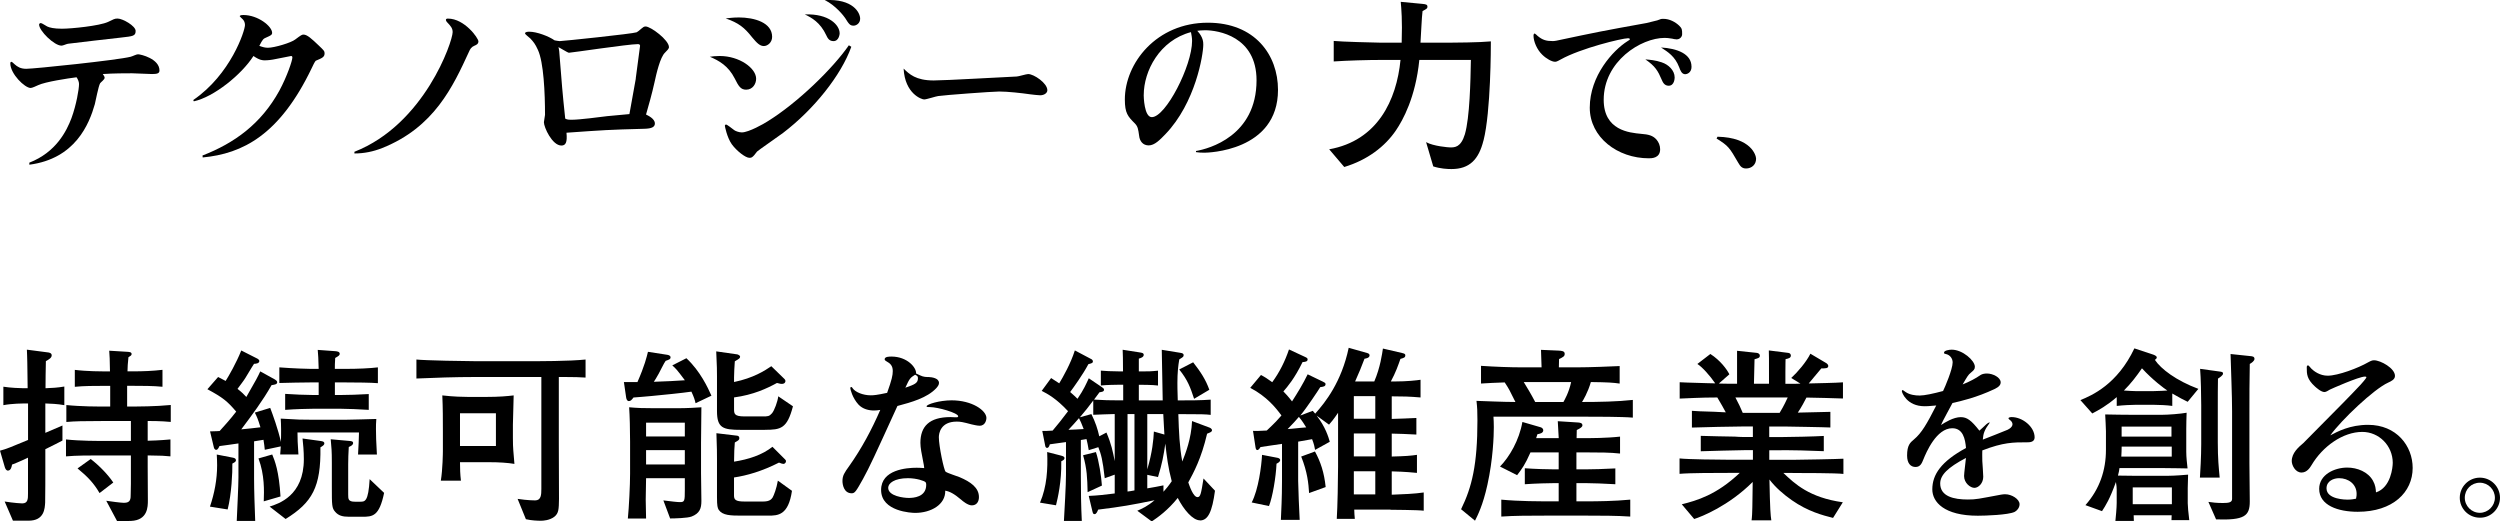
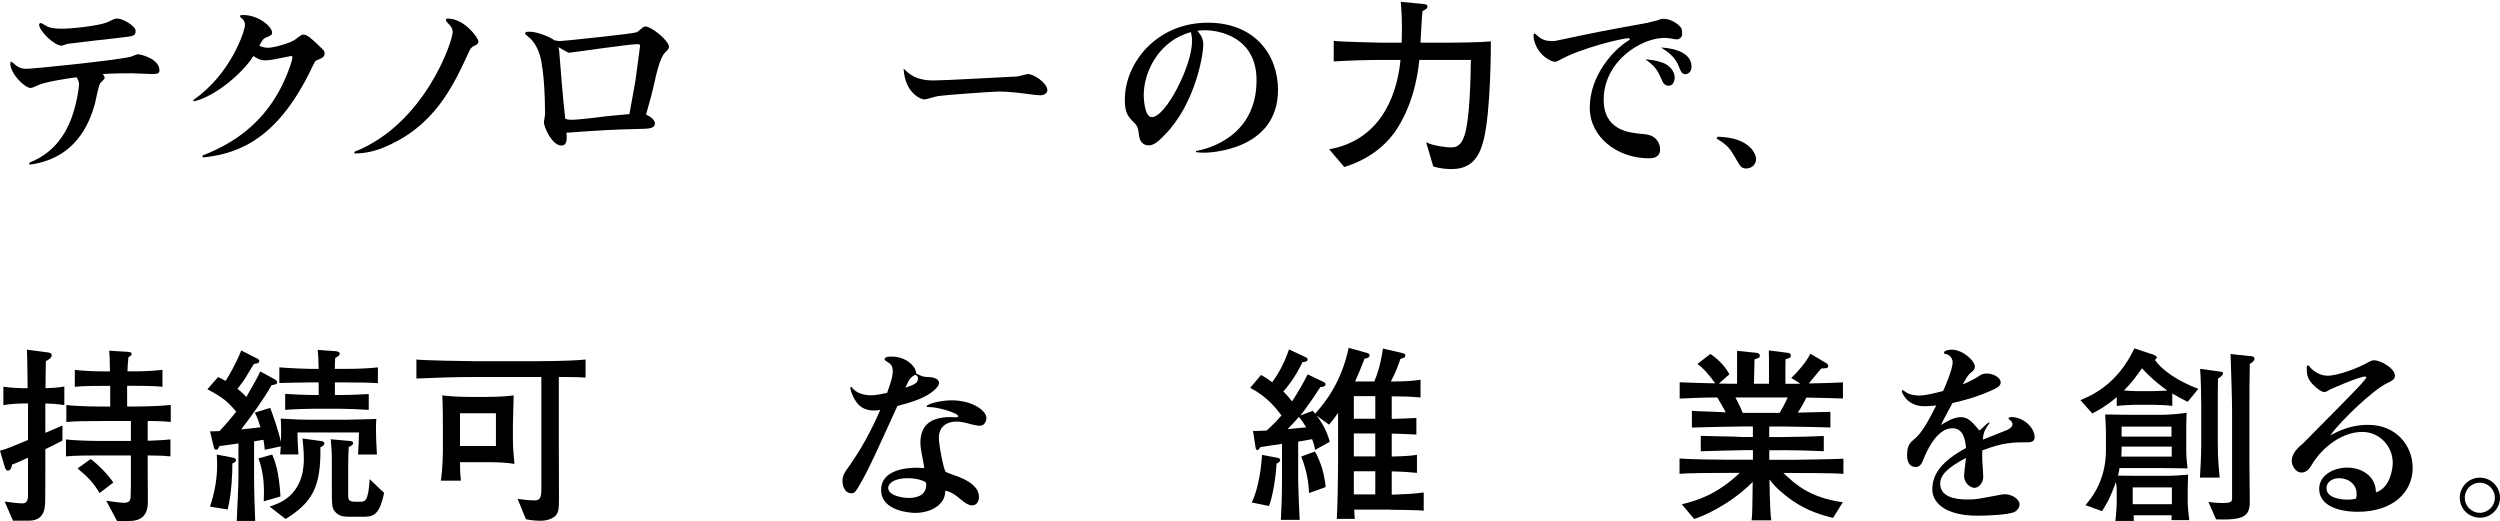
<svg xmlns="http://www.w3.org/2000/svg" id="_レイヤー_2" viewBox="0 0 558.1 116.41">
  <defs>
    <style>.cls-1{fill:#000;stroke-width:0px;}</style>
  </defs>
  <g id="presentation">
    <path class="cls-1" d="M33.98,16.53c-.71,0-3.86-.17-4.49-.17-1.3,0-4.2,0-6.55.17.17.25.42.55.42.84,0,.38-.88,1.01-1.01,1.22-.38.63-1.01,4.03-1.18,4.66-1.26,4.45-4.37,12.18-14.62,13.52v-.46c5.96-2.31,8.32-7.06,9.41-9.95,1.09-2.98,1.68-6.47,1.68-7.6,0-.46-.21-1.01-.55-1.51-1.97.25-6.97,1.01-8.57,1.76-.46.21-1.34.63-1.68.63-1.3,0-4.54-3.15-4.54-5.5,0-.25.13-.34.25-.34s.5.34.71.55c.63.55,1.3,1.01,2.6,1.01,1.76,0,20.37-1.93,23.31-2.69.5-.13,1.26-.55,1.64-.55.63,0,4.79,1.01,4.79,3.61,0,.63-.46.8-1.64.8ZM27.09,8.38c-1.18.13-11.09,1.26-11.93,1.39-.42.08-1.09.42-1.43.42-1.64,0-5-3.32-5-4.7,0-.21.21-.34.38-.34.25,0,1.01.55,1.43.76.5.25,1.51.5,3.28.5,2.14,0,8.36-.63,10.29-1.51,1.26-.59,1.43-.76,2.14-.76,1.13,0,4.03,1.64,4.03,2.77s-.59,1.18-3.19,1.47Z" />
    <path class="cls-1" d="M45.19,34.72c7.14-2.77,13.1-7.06,17.18-14.49,1.72-3.19,2.9-6.72,2.9-7.39,0-.25-.13-.34-.29-.34-.13,0-3.44.71-4.07.8-.17.04-1.09.17-1.81.17-.42,0-1.13,0-2.52-.97-2.65,4.16-8.86,9.16-13.31,10.12l-.13-.29c8.36-5.71,11.55-15.46,11.55-16.76,0-.63-.29-1.05-.5-1.26-.04-.04-.67-.63-.67-.67,0-.29.63-.29.8-.29,3.28,0,6.43,2.52,6.43,3.99,0,.46-.42.63-1.18.97-.84.34-.92.46-1.68,1.93.8.29,1.3.42,1.93.42,1.43,0,5.21-1.13,6.09-1.85,1.34-1.01,1.51-1.09,1.85-1.09.8,0,1.81.92,3.4,2.44,1.13,1.09,1.3,1.22,1.3,1.72,0,.84-.46,1.05-1.97,1.68-.13.04-.76,1.3-.88,1.6-7.18,14.99-15.46,19.15-24.36,19.99l-.04-.42Z" />
    <path class="cls-1" d="M79.13,33.88c15.62-6.13,21.92-24.61,21.92-26.71,0-.88-.46-1.39-1.26-2.23-.13-.13-.25-.34-.25-.5,0-.29.34-.29.46-.29,3.7,0,6.8,4.37,6.8,5.08,0,.59-.46.8-.88.97-.71.29-.97.76-1.22,1.34-3.57,7.77-7.77,16.88-19.36,21.5-2.02.8-4.03,1.22-6.22,1.22v-.38Z" />
    <path class="cls-1" d="M146.2,27.53c0,.84-.71,1.18-2.39,1.22-8.06.21-8.99.29-17.35.88.21,2.14-.17,2.86-1.13,2.86-2.06,0-3.91-4.07-3.91-5.21,0-.25.25-1.39.25-1.64,0-4.79-.29-11.76-1.6-14.53-.59-1.3-.97-1.76-1.68-2.52-.17-.17-1.18-.92-1.18-1.13,0-.38.71-.38.97-.38,1.64,0,4.33,1.01,5.63,1.93.29.04.84.17,1.13.17.63,0,16.38-1.64,17.18-1.97.25-.13.34-.21,1.09-.84.34-.29.55-.46.92-.46,1.13,0,5.21,3.02,5.21,4.62,0,.34-.42.76-.88,1.22-1.09,1.01-1.93,4.7-2.35,6.64-.55,2.52-1.34,5.25-1.89,7.18.42.21,1.97.92,1.97,1.97ZM141.92,17.54c.08-.67.97-7.27.97-7.31,0-.29-.21-.38-.5-.38-2.1,0-14.87,1.93-15.41,1.93-.21,0-1.93-1.09-2.31-1.26.04.17.13.5.17.92.63,7.85.67,8.74,1.34,15.04.5.25.71.25,1.6.25,1.51,0,6.17-.59,7.77-.8.67-.08,4.16-.38,4.96-.46.21-1.26,1.39-7.6,1.43-7.94Z" />
-     <path class="cls-1" d="M160.65,12.5c4.45,0,8.15,2.73,8.15,5.08,0,1.13-.76,2.44-2.23,2.44-1.22,0-1.68-.76-2.56-2.52-1.43-2.81-3.49-3.95-5.54-4.83.63-.08,1.26-.17,2.18-.17ZM190.05,10.44c-2.27,6.38-8.4,14.03-15.25,19.24-.88.67-5.63,3.95-5.8,4.16-1.01,1.39-1.26,1.39-1.72,1.39-.84,0-2.81-1.51-3.91-3.02-1.09-1.55-1.55-4.03-1.55-4.12,0-.17.13-.29.29-.29s1.22.8,1.81,1.26c.21.17,1.01.5,1.68.5,1.55,0,5-1.97,5.71-2.44,6.76-4.16,14.66-11.89,18.19-17.01l.55.34ZM164.85,3.89c3.65,0,7.52,1.18,7.52,4.33,0,1.3-1.05,2.06-1.85,2.06-.88,0-1.55-.67-2.6-1.93-1.76-2.23-3.02-3.23-5.92-4.24.84-.08,1.64-.21,2.86-.21ZM187.45,7.42c0,.13-.13,1.76-1.39,1.76-1.01,0-1.34-.76-1.6-1.3-1.34-2.9-3.32-3.95-4.79-4.66,5.38-.21,7.77,2.39,7.77,4.2ZM192.02,4.18c0,1.01-.84,1.55-1.47,1.55-.8,0-1.05-.38-1.89-1.72-.25-.38-2.06-2.77-4.54-3.99,6.38-.34,7.9,2.86,7.9,4.16Z" />
    <path class="cls-1" d="M208.45,17.96c2.65,0,15.58-.76,18.52-.88.38,0,2.14-.55,2.56-.55,1.26,0,4.28,2.02,4.28,3.61,0,.63-.71,1.13-1.6,1.13-.5,0-1.47-.13-2.18-.21-2.02-.29-5.08-.63-6.97-.63-1.51,0-12.26.8-13.61,1.01-.46.04-2.6.76-3.15.76s-4.28-1.26-4.58-6.89c1.26,1.22,2.69,2.65,6.72,2.65Z" />
    <path class="cls-1" d="M266.99,33.71c2.9-.5,13.52-3.36,13.52-15.79,0-9.83-8.61-11.17-11.47-11.17-.84,0-1.43.08-1.76.13,1.34,1.43,1.34,2.56,1.34,3.11,0,2.18-1.72,12.98-8.48,19.99-1.18,1.22-2.39,2.48-3.7,2.48s-2.02-.97-2.14-2.14c-.21-1.51-.29-2.06-.92-2.73-1.6-1.6-2.27-2.31-2.27-5.38,0-8.11,7.06-17.14,18.52-17.14,10.54,0,15.67,7.22,15.67,14.99,0,13.78-15.88,14.03-16.42,14.03-.88,0-1.26-.04-1.89-.13v-.25ZM255.32,21.19c0,.29.08,4.96,1.81,4.96,3.11,0,8.99-11.47,8.99-17.01,0-.71-.13-1.34-.25-1.97-7.01,1.85-10.54,8.69-10.54,14.03Z" />
    <path class="cls-1" d="M331.17,31.36c-1.05,4.24-3.11,6.38-7.14,6.38-.97,0-2.48-.08-4.07-.59l-1.6-5.42c1.64.92,5.04,1.18,5.38,1.18,1.01,0,2.39,0,3.28-2.94,1.09-3.74,1.26-11.93,1.34-16.59h-11.51c-.84,8.4-3.7,13.48-5.21,15.71-2.44,3.61-6.38,6.64-11.55,8.19l-3.36-3.95c10.79-1.93,15.04-10.96,15.92-19.95h-4.16c-3.11,0-7.73.13-10.75.34v-4.58c1.43.17,9.32.38,10.21.38h4.96c.17-5.08-.08-7.64-.21-9.11l4.87.46c.8.08,1.09.17,1.09.63,0,.38-.13.46-1.09.97-.17,1.09-.38,6.05-.46,7.06h3.61c4.7,0,9.41-.04,12.1-.29,0,1.18,0,15.67-1.64,22.13Z" />
    <path class="cls-1" d="M374.39,8.8c-.38,0-.97-.13-1.09-.17-.71-.13-1.3-.17-1.68-.17-5.29,0-13.61,5.21-13.61,13.82,0,6.85,5.75,7.35,8.36,7.6,1.6.13,2.6.34,3.44,1.3.46.55.8,1.3.8,2.14,0,2.02-1.93,2.02-2.52,2.02-7.01,0-13.19-4.7-13.19-11.3,0-7.14,5.21-12.81,8.4-14.83.42-.25.55-.34.55-.46,0-.21-.34-.21-.42-.21-1.3,0-10.54,2.23-15.04,4.75-.88.5-1.05.5-1.26.5-.67,0-1.93-.67-2.86-1.6-1.13-1.09-1.93-2.9-1.93-4.24,0-.08,0-.46.29-.46.04,0,.59.46.59.5,1.13.97,2.02,1.18,3.36,1.18.17,0,.46,0,.84-.08,9.11-1.93,10.12-2.14,20.16-3.95.25-.08,2.35-.59,2.39-.59.84-.34.88-.34,1.39-.34,1.34,0,2.65.71,3.49,1.51.67.63.67.97.67,1.93,0,.59-.55,1.13-1.13,1.13ZM370.99,13.93c1.43.46,2.86,1.76,2.86,3.36,0,.17-.04,1.85-1.34,1.85-1.01,0-1.34-.88-1.55-1.34-.84-1.97-1.43-3.02-3.65-4.54.97.08,2.23.17,3.7.67ZM377.62,14.89c0,1.43-1.13,1.68-1.39,1.68-.8,0-1.09-.8-1.39-1.6-.92-2.39-2.48-3.36-4.03-4.37,3.61.21,6.8,1.43,6.8,4.28Z" />
    <path class="cls-1" d="M383.42,30.52c7.56.17,8.61,4.2,8.61,4.91,0,1.34-1.01,2.18-2.23,2.18-.92,0-1.3-.5-1.72-1.22-2.02-3.49-2.23-3.82-4.87-5.46l.21-.42Z" />
    <path class="cls-1" d="M10.12,90.08v6.55c.63-.25,3.28-1.43,3.82-1.64v3.36c-1.3.67-1.68.88-3.82,1.93v4.2c0,1.22,0,6.59-.04,7.69-.08,1.34-.17,4.07-3.7,4.07h-3.49l-1.85-4.28c2.14.34,3.7.42,3.91.42,1.3,0,1.3-1.01,1.3-2.23v-7.98c-.5.25-2.14,1.01-3.57,1.55-.04.34-.21,1.34-.92,1.34-.21,0-.5-.17-.67-.71l-1.09-3.74c1.34-.34,2.65-.88,6.26-2.39v-8.15h-.97s-2.56,0-4.54.38v-4.12c1.55.25,3.82.34,4.54.34h.88c0-1.43,0-1.55-.04-3.11-.04-4.49-.13-5-.13-5.5l4.83.63c.17.04.71.13.71.63,0,.55-.55.88-1.3,1.3-.04.97-.08,5.17-.08,6.05,1.34-.04,2.81-.13,4.2-.38v4.16c-1.51-.29-3.19-.34-4.24-.38ZM32.97,93.98v4.41c.46,0,2.9-.08,5.08-.29v3.78c-1.43-.13-1.72-.17-5.08-.21v2.52c0,1.22.04,6.43.04,7.52,0,1.39,0,4.41-3.74,4.58-.5.04-2.69.04-3.11.08l-2.44-4.58c.8.13,3.32.46,3.95.46,1.51,0,1.51-.84,1.51-2.1,0-.34.04-1.81.04-2.14v-6.34h-6.72c-2.52,0-5.46,0-7.77.21v-3.78c3.07.34,7.56.34,7.77.34h6.72v-4.45h-6.64c-3.95,0-5.8.04-7.77.21v-3.78c3.15.34,7.52.34,7.77.34h2.02v-4.62h-1.39c-1.97,0-4.54,0-6.51.21v-3.78c2.65.34,6.3.34,6.51.34h1.34c-.04-2.94-.08-3.28-.17-4.62l4.12.25c.46.04.88.08.88.5,0,.29-.25.42-.71.71-.17,1.6-.17,1.93-.21,3.15h1.26c2.18,0,4.37-.08,6.55-.34v3.78c-2.06-.21-4.66-.21-6.55-.21h-1.34v4.62h1.97s4.41,0,7.77-.34v3.78c-2.14-.21-4.49-.21-5.17-.21ZM22.22,110.07c-1.26-2.18-2.65-3.65-4.91-5.5l2.94-2.1c2.02,1.55,3.95,3.61,5.04,5.25l-3.07,2.35Z" />
    <path class="cls-1" d="M79.93,101.46c.13-2.48.17-3.07.21-4.91h-13.73c0,1.6.04,2.23.21,4.91h-4.07c.04-.76.04-.8.13-1.81l-3.57.76c-.08-.76-.13-1.3-.29-2.23-.25.04-2.06.34-2.1.34v8.32c0,2.6.13,6.3.25,9.45h-4.12c.08-1.93.38-7.9.38-9.7v-7.6c-.67.13-3.65.5-4.24.59-.13.29-.38.84-.71.84-.38,0-.5-.38-.55-.59l-.84-3.53c1.34-.04,1.68-.04,2.14-.08.76-.84,2.31-2.52,3.7-4.33-1.97-2.31-2.98-3.15-6.43-5l2.39-2.73c.84.42,1.13.59,1.68.88.67-1.05,2.39-4.03,3.49-6.8l3.65,1.85c.21.13.38.29.38.5,0,.55-.8.63-1.18.63-.25.38-.42.63-1.93,3.15-.29.5-1.26,1.76-1.76,2.44.97.76,1.47,1.26,1.97,1.81,2.31-3.99,2.56-4.54,3.11-5.71l3.28,1.81c.21.13.5.34.5.59,0,.46-.42.55-1.26.67-1.97,3.49-4.37,6.68-6.76,9.87,1.43-.13,2.86-.29,4.28-.46-.55-1.85-.84-2.48-1.26-3.28l3.44-1.05c.55,1.43,1.81,4.91,2.39,7.6.04-1.09.04-1.68.04-2.77,0-1.01-.04-1.72-.08-2.44,4.12.25,4.58.25,6.85.25h7.73c1.01,0,5.33-.13,6.76-.17-.08.92-.08,1.47-.08,2.27,0,1.51.04,2.6.21,5.67h-4.2ZM51.87,103.48c.04,1.93-.17,6.8-1.05,10.25l-3.95-.63c1.01-2.98,1.6-6.09,1.6-9.24,0-.88-.04-1.68-.08-2.39l3.65.71c.34.08.63.21.63.55,0,.38-.34.5-.8.76ZM58.88,111.92c.08-2.35.21-5.88-1.18-9.58l3.07-.88c.59,1.43,1.51,3.7,1.85,9.37l-3.74,1.09ZM71.53,99.86c.13,8.86-1.81,12.31-7.77,16l-3.57-2.77c1.97-.63,7.64-2.39,7.64-10.58,0-1.85-.17-3.44-.29-4.62l3.99.55c.63.08.88.21.88.55s-.34.55-.88.88ZM77.03,85.37h-2.27v2.81h1.34c1.34,0,4.16-.08,6.22-.21v3.53c-1.89-.13-4.96-.25-6.22-.25h-6.22c-1.09,0-4.07.08-6.22.25v-3.57c1.76.13,4.75.25,6.22.25h1.26v-2.81h-1.68c-1.01,0-6.13.08-7.1.13v-3.49c3.15.25,6.51.34,7.1.34h1.68c-.04-2.39-.13-3.11-.21-4.24l3.99.29c.29.04.92.08.92.59,0,.34-.29.5-1.01.92-.08,1.43-.08,1.47-.08,2.44h2.18c3.07,0,5.67-.13,7.43-.34v3.53c-1.39-.13-4.96-.17-7.35-.17ZM80.85,115.36h-2.94c-1.43,0-2.35-.25-3.07-1.09-.76-.84-.76-1.47-.76-5.54v-5.42c0-2.86-.08-3.19-.25-5.25l4.24.38c.29.04.76.04.76.46,0,.46-.55.71-.97.88-.08,1.55-.13,2.52-.13,3.82v6.8c0,1.01,0,1.6,1.51,1.6h1.18c1.05,0,1.81,0,2.1-5.04l3.23,3.07c-1.09,5.25-2.56,5.33-4.91,5.33Z" />
    <path class="cls-1" d="M125.88,84.16h-1.13v14.66c0,2.02.04,11.05.04,12.56-.04,2.27-.04,3.19-1.05,3.99-1.05.8-2.48.88-2.98.88-.76,0-2.06-.04-3.36-.34l-1.85-4.54c2.23.34,3.82.34,3.91.34,1.34,0,1.39-1.26,1.39-2.56v-24.99h-14.53c-4.87,0-9.37.17-13.36.34v-4.24c1.81.21,11.38.38,13.57.38h10.08c3.82,0,10.5,0,14.11-.38v4.03c-1.05-.08-2.65-.13-4.83-.13ZM109.12,103.18h-6.43c0,1.43.04,2.73.21,4.12h-4.49c.42-2.48.46-6.38.46-6.59v-4.33c0-2.69,0-5.38-.13-8.11,2.44.29,4.79.34,5.8.34h3.91c3.02,0,4.79-.17,6.22-.34,0,1.05-.17,5.63-.17,6.55v2.9c0,2.69.13,2.98.34,5.84-1.51-.25-3.36-.38-5.71-.38ZM110.71,92.26h-8.02v7.31h8.02v-7.31Z" />
-     <path class="cls-1" d="M155.27,89.99c-.17-.76-.34-1.3-.92-2.56-1.93.29-6.59.76-8.86.97-.63.08-3.49.29-4.07.34-.42.55-.63.8-1.05.8s-.55-.55-.59-.8l-.5-3.44h3.02c1.64-3.74,2.06-5.59,2.35-6.76l4.33.67c.25.04.71.17.71.55,0,.42-.25.5-1.09.8-.34.42-1.3,2.44-1.55,2.86-.63,1.13-.76,1.3-1.09,1.81,2.31-.08,5.46-.21,6.93-.34-1.85-2.48-2.02-2.6-2.81-3.32l3.15-1.6c3.11,2.9,4.79,6.59,5.59,8.36l-3.53,1.68ZM154.35,115.32c-.84.34-3.78.42-4.75.42l-1.51-4.03c2.02.25,3.07.38,3.7.38,1.05,0,1.09-.25,1.09-2.73v-2.6h-8.65c-.04,1.72-.08,4.07-.08,4.79,0,.67.08,3.61.08,4.2h-4.07c.25-2.44.5-7.48.5-10v-7.14c0-2.65-.08-5.84-.21-7.69,1.93.17,3.11.21,5.59.21h5.25c2.06,0,4.37-.13,5.29-.21,0,1.26-.08,6.76-.08,7.9v6.8c0,.67.08,6.13.08,6.22,0,1.68-.38,2.77-2.23,3.49ZM152.88,94.36h-8.65v3.07h8.65v-3.07ZM152.88,100.49h-8.65v3.19h8.65v-3.19ZM170.77,95.96h-5.33c-4.03,0-5.38-.38-5.38-4.2v-7.73c0-1.47,0-1.89-.17-5.59l4.7.67c.21.04.63.29.63.46,0,.42-.13.46-1.18,1.09-.08,1.43-.17,2.39-.17,3.57v1.05c4.28-.88,6.85-2.52,8.32-3.53l2.94,2.86c.08.08.21.25.21.46s-.13.63-.84.63c-.17,0-.25,0-1.05-.21-2.23,1.22-5.25,2.65-9.58,3.23v2.52c0,1.09,0,1.72,2.31,1.72h4.07c1.18,0,1.47,0,2.1-.71.5-.59,1.26-2.6,1.39-3.78l3.28,2.23c-1.3,5-2.73,5.25-6.26,5.25ZM171.53,115.11h-5.84c-2.65,0-4.37-.04-5.25-1.3-.25-.46-.38-.8-.38-2.86v-8.44c0-1.68,0-2.14-.13-5.8l4.62.55c.21.04.5.13.5.55,0,.38-.17.5-1.01.97-.08,1.01-.17,2.27-.17,4.28,3.19-.5,6.26-1.47,8.57-3.32l2.81,2.81c.13.13.21.21.21.42s-.17.59-.59.59c-.21,0-.42-.08-.97-.29-3.78,1.93-7.18,2.9-10.04,3.32v4.03c0,.92.34,1.34,2.31,1.34h4.2c1.51,0,1.85-.55,2.1-.88.29-.5.88-2.02,1.18-3.78l3.15,2.27c-.8,5.5-3.15,5.54-5.29,5.54Z" />
    <path class="cls-1" d="M207.23,84.16c.84.04,2.39.25,2.39,1.34,0,.42-.29.8-.63,1.18-2.02,2.14-5.5,3.11-8.65,3.95-5.21,11.42-6.13,13.44-7.69,16.3-1.55,2.77-1.81,3.19-2.52,3.19-1.76,0-2.06-1.97-2.06-2.73,0-1.22.42-1.85,1.51-3.36,2.77-3.91,5.04-8.15,6.93-12.52-.59.08-.88.13-1.39.13-1.13,0-2.52-.29-3.49-1.34-1.34-1.47-1.81-3.4-1.81-3.65,0-.17.08-.25.25-.25.08,0,.17.08.25.25.59.88,2.31,1.6,4.07,1.6.59,0,1.3-.04,3.65-.55,1.05-2.94,1.26-3.91,1.26-4.87,0-1.22-.59-1.72-1.43-2.18-.38-.21-.38-.38-.38-.46,0-.59,1.09-.59,1.51-.59,3.57,0,5.63,2.52,5.5,3.78,1.43.67,1.55.76,2.69.8ZM206.18,103.52c-.46-2.31-.71-3.65-.71-4.66,0-3.65,1.97-5.75,6.72-5.75.25,0,1.3.08,1.51.04.13-.04.21-.13.21-.21,0-.76-4.58-2.06-6.3-2.06-.55,0-.76,0-.76-.17,0-.46,2.9-1.34,5.59-1.34,4.58,0,7.77,2.27,7.77,3.95,0,.29-.17,1.72-1.51,1.72-.55,0-1.39-.21-1.76-.29-2.06-.55-2.56-.63-3.36-.63-3.65,0-3.99,2.69-3.99,3.49,0,1.93,1.13,7.39,1.51,7.69.42.34,2.65,1.01,3.11,1.22,2.48,1.05,4.33,2.35,4.33,4.45,0,1.01-.5,1.85-1.6,1.85-.88,0-2.1-1.01-2.31-1.22-1.68-1.43-2.65-1.89-3.61-2.06.08,3.11-3.19,4.96-6.72,4.96-.67,0-7.6-.25-7.6-5.12,0-4.54,5.71-4.96,7.94-4.96.67,0,1.09.04,1.68.08-.04-.38-.04-.5-.13-.97ZM202.86,111.16c.97,0,3.91-.13,3.91-2.94,0-.25-.04-.46-.17-.59-.21-.25-1.93-.88-3.91-.88-3.02,0-4.41,1.13-4.41,2.14,0,1.89,3.53,2.27,4.58,2.27ZM204.92,84.45c0-.46-.13-.55-.63-.8-1.05.67-1.22.76-2.18,2.9,2.06-.71,2.81-1.01,2.81-2.1Z" />
-     <path class="cls-1" d="M236.92,102.97c.08,4.62-.8,8.27-1.18,9.83l-3.57-.59c1.55-3.61,1.76-7.48,1.6-11.3l3.11.8c.63.17.76.34.76.55,0,.34-.29.5-.71.71ZM267.88,116.16c-1.6,0-3.61-2.35-4.96-5-2.23,2.77-4.37,4.28-5.8,5.25l-3.23-2.39c1.13-.5,2.23-.97,3.86-2.35-5.04,1.05-7.48,1.47-12.6,2.1-.13.34-.38,1.01-.8,1.01-.34,0-.38-.25-.5-.71l-.8-3.36c1.93-.08,3.86-.29,5.8-.55v-4.2l-2.23.8c-.46-4.12-.8-5.33-1.43-6.93l-2.14.67c-.21-1.18-.29-1.64-.5-2.48-.21.04-1.09.17-1.26.21v7.9c0,3.44.04,6.85.21,10.16h-3.99c.13-2.23.46-8.15.46-10.33v-7.27c-.63.08-2.9.38-3.61.5-.08.29-.25.8-.59.8-.38,0-.42-.38-.46-.59l-.63-3.19c.84,0,1.05,0,2.31-.08,1.13-1.34,2.06-2.48,3.44-4.33-2.6-2.81-4.54-3.86-5.88-4.54l2.1-2.86c.63.42.76.5,1.81,1.18.84-1.39,2.56-4.41,3.49-7.35l3.57,1.89c.13.04.46.25.46.55,0,.34-.17.42-1.01.63-1.22,2.31-3.32,5.21-4.07,6.22.76.67,1.18,1.05,1.64,1.51,1.47-2.18,1.93-3.32,2.52-4.58l2.98,2.02c.21.13.42.29.42.55,0,.46-.67.5-1.01.55-.55.76-.76,1.01-1.22,1.64,2.65.13,2.94.17,5.75.17h.76v-3.49h-.92c-.59,0-2.9.04-4.07.17v-3.32c1.09.08,2.23.17,4.03.17h.92c0-2.9-.04-3.61-.08-4.83l3.78.59c.5.08.92.13.92.55,0,.5-.63.71-1.09.84v2.86c2.31,0,2.56,0,4.28-.17v3.32c-1.09-.17-3.95-.17-4.28-.17v3.49h5.33c0-.88-.17-9.66-.21-11.3l4.12.67c.59.08.76.25.76.5,0,.38-.08.42-.97.97-.25,1.39-.42,3.07-.42,5.25,0,.92,0,1.22.08,3.91,2.44,0,5.21,0,7.35-.17v3.4c-1.18-.13-1.76-.17-7.22-.17.13,4.16.25,7.18.88,10.58.71-1.76,2.02-5.12,2.18-9.03l3.82,1.43c.25.08.63.29.63.63s-.34.46-1.09.76c-1.3,5.59-3.02,8.69-4.2,10.88.25.71,1.09,3.28,2.06,3.28.67,0,.8-.8,1.34-4.16l2.56,2.73c-.63,4.7-1.55,6.64-3.36,6.64ZM240.87,93.35c-.76.88-1.55,1.76-2.35,2.6.5,0,2.86-.13,3.4-.17-.5-1.3-.67-1.68-1.05-2.44ZM248.85,92.43c-.76,0-3.91.13-4.79.17v-3.19c-1.05,1.39-1.72,2.27-2.98,3.74l2.56-.71c.92,1.85,1.39,3.32,1.76,4.96l1.6-.84c1.09,2.52,1.43,4.24,1.85,6.38v-10.5ZM242.8,109.86c-.08-3.19-.13-5.12-1.01-8.23l2.86-.71c.67,1.93,1.22,5.54,1.34,7.48l-3.19,1.47ZM253.26,92.43h-1.55v17.3c.59-.08.67-.08,1.55-.25v-17.05ZM259.69,92.43h-3.57v12.35c1.13-3.82,1.39-6.64,1.47-8.44l2.35.67c-.04-.97-.17-2.69-.25-4.58ZM260.15,99.02c-.38,2.65-.71,4.45-1.64,7.48l-2.39-.5v3.02c1.22-.21,2.48-.42,3.61-.67v1.43c.63-.71,1.05-1.18,1.85-2.35-.8-2.98-1.13-5.63-1.43-8.4ZM266.57,89.03c-.84-2.56-1.43-4.2-3.32-6.55l3.11-1.6c1.64,2.1,2.81,3.86,3.61,6.13l-3.4,2.02Z" />
    <path class="cls-1" d="M310.38,113.77h-8.06c.04.92.04,1.18.13,2.06h-4.03c.17-2.6.29-8.9.29-11.63v-12.05c-1.09,1.6-1.51,2.06-2.02,2.65l-2.77-2.02c1.93,2.44,2.65,4.79,2.94,5.84l-3.28,1.81c-.13-.67-.21-1.22-.67-2.39-.67.13-1.93.34-3.11.55v8.78c0,1.39.25,7.14.34,8.69h-4.2c.08-1.93.25-4.87.25-8.61v-8.36c-.76.08-4.12.63-4.79.71-.13.21-.42.67-.71.67-.34,0-.38-.46-.42-.67l-.55-3.61c.63.04.88.04,3.07-.08,1.97-1.85,2.44-2.39,3.28-3.36-1.26-1.72-3.28-4.24-6.97-6.17l2.39-2.86c.76.38,1.43.8,2.52,1.6,1.64-2.23,2.86-4.7,3.74-7.31l3.61,1.68c.38.17.55.29.55.55,0,.5-.59.55-1.13.59-1.81,3.7-3.36,5.5-4.28,6.55.42.42,1.13,1.18,1.93,2.23,1.26-1.97,2.48-3.95,3.49-6.05l3.4,1.64c.42.21.59.29.59.55,0,.5-.46.59-1.18.67-.46.76-3.02,4.62-4.45,6.34l2.77-1.05c.13.17.25.29.55.63,2.23-2.48,5.88-7.06,7.48-14.7l4.16,1.18c.29.08.5.25.5.5,0,.59-.8.71-1.13.76-.71,1.89-1.22,3.11-2.1,5.08h4.28c1.34-3.11,1.76-6.22,1.93-7.35l4.33,1.01c.29.08.67.13.67.5,0,.5-.34.59-1.09.8-.5,1.43-1.05,3.02-2.14,5.04h.88c2.77,0,4.91-.25,5.75-.38v3.95c-2.39-.21-4.07-.25-6.43-.25v5.04c2.18-.04,3.4-.13,5.5-.21v3.7c-2.6-.13-3.44-.17-5.5-.21v5.12c3.11-.08,4.2-.17,5.63-.38v4.03c-.97-.08-2.27-.25-5.63-.34v5.21c2.39-.08,5.25-.21,7.14-.5v4.07c-1.22-.17-7.39-.21-7.43-.21ZM284.97,103.52c-.13,2.98-.88,7.43-1.68,9.45l-3.86-.8c1.51-2.9,2.18-8.15,2.31-10.63l3.49.67c.13.04.55.13.55.5,0,.42-.55.67-.8.8ZM289.97,93.06c-.46.55-1.51,1.72-2.52,2.73.76-.08.84-.08,2.6-.25.67-.04.76-.08,1.55-.13-.42-.67-.84-1.39-1.64-2.35ZM292.24,110.07c-.13-2.14-.38-4.7-1.76-8.15l3.07-1.13c1.26,2.31,2.06,4.7,2.39,7.94l-3.7,1.34ZM307.02,88.44h-4.79v5.04h4.79v-5.04ZM307.02,96.76h-4.79v5.12h4.79v-5.12ZM307.02,105.2h-4.79v5.17h4.79v-5.17Z" />
-     <path class="cls-1" d="M353.43,93.02h-20.03c.04.67.08,1.34.08,2.35,0,1.93-.17,7.14-1.43,12.85-1.01,4.62-2.23,6.93-2.77,8.02l-3.11-2.56c2.44-4.96,3.65-10,3.65-19.82,0-2.1-.04-2.81-.21-4.37,1.47.04,6.01.25,8.69.25-1.34-2.73-1.43-2.9-2.39-4.37-.67,0-5,.21-5.29.25v-3.95c3.15.21,6.34.34,9.53.34h3.99c0-.67-.13-3.4-.13-3.91l3.95.17c.63.04,1.34.08,1.34.71,0,.55-.29.71-1.26,1.18,0,.29-.04,1.6-.04,1.85h3.91c2.9,0,8.11-.21,9.66-.29v3.91c-1.47-.21-2.52-.29-6.43-.34-.67,2.35-1.76,4.12-1.97,4.45,3.74,0,7.9-.08,11.34-.46v3.95c-2.39-.21-8.44-.21-11.09-.21ZM354.35,115.11h-9.62c-3.07,0-6.72,0-9.58.21v-3.78c3.86.38,9.24.38,9.58.38h3.23v-4.07h-.84c-1.18,0-4.41.08-6.72.25v-3.57c2.23.17,5.25.25,6.72.25h.84v-3.78h-6.3c-1.22,2.77-1.89,3.65-2.98,5.08l-3.82-1.93c2.1-2.14,4.28-5.84,5-9.95l4.07,1.18c.29.08.59.34.59.67,0,.67-.84.8-1.3.88-.21.59-.21.67-.29.88h5.04c-.13-2.39-.13-2.65-.21-3.78l4.58.29c.34.04.92.08.92.63,0,.34-.38.63-1.26,1.05,0,.29-.04,1.68-.04,1.81h2.73s3.99,0,6.97-.34v3.78c-2.14-.25-4.83-.25-6.97-.25h-2.77v3.78h1.97c1.39,0,4.49-.08,6.72-.21v3.53c-2.06-.13-5.42-.25-6.72-.25h-1.97v4.07h2.44c2.1,0,6.09-.04,9.58-.38v3.78c-2.98-.21-6.68-.21-9.58-.21ZM340.16,85.29c.84,1.39,1.55,2.52,2.56,4.45h6.3c.25-.46,1.22-2.1,1.72-4.45h-10.58Z" />
    <path class="cls-1" d="M400.18,105.58h-2.06c2.56,2.44,5.8,5.5,13.27,6.55l-2.18,3.49c-2.31-.59-5.59-1.43-9.2-3.95-1.85-1.3-3.61-2.81-5-4.62.13,6.8.25,7.98.42,9.11h-4.41c.08-.67.17-1.13.21-5.5l.04-3.07c-5.33,5.33-11.42,7.77-13.06,8.27l-2.77-3.28c3.36-.84,7.77-2.1,12.94-7.01h-2.65c-2.56,0-8.53,0-10.79.21v-3.44c1.76.21,8.9.29,10.88.29h5.5v-2.14h-1.81c-1.55,0-8.4.21-9.83.25v-3.44c1.22.04,6.55.17,7.64.17.25.04,1.43.08,1.64.08h2.35v-2.35h-1.89c-1.85,0-9.83.17-11.72.25v-3.74c1.3.08,1.64.13,4.96.21.13,0,.71.04,2.6.13-.34-.67-1.18-2.14-1.89-3.32-1.3,0-3.02,0-8.4.25v-3.65c.8.04,1.34.08,6.22.21.84.04.92,0,1.72.04-1.22-1.76-2.86-3.61-3.99-4.33l2.9-2.23c2.23,1.43,3.7,3.44,4.24,4.54l-2.35,2.06c1.13.04,1.93.04,2.73.04h1.34v-7.35l4.37.46c.29.04.71.17.71.63s-.29.55-1.18.8c-.04.97-.13,5.08-.13,5.46h3.36c0-5.92,0-6.59-.04-7.43l4.37.55c.38.04.55.34.55.59,0,.55-.55.67-1.18.8,0,.5-.04.71-.04,2.86v2.65h2.1c.08,0,1.13-.04,1.26-.04l-2.06-1.26c1.39-1.26,3.4-3.61,4.28-5.42l3.61,2.14c.17.13.38.34.38.59,0,.55-.59.55-1.55.55-.46.5-2.39,2.9-2.81,3.36,1.76-.04,6.13-.13,7.64-.25v3.61c-1.26-.04-6.72-.21-8.15-.21-.5.97-1.01,1.97-1.93,3.36,1.18-.04,6.22-.13,7.27-.17v3.49c-1.6-.04-2.02-.08-5.25-.13l-4.58-.08h-3.82v2.35h2.69c1.89,0,7.56-.13,9.49-.25v3.4c-1.47-.04-1.81-.08-5.08-.17-3.49-.08-3.86-.04-4.49-.04h-2.6v2.14h5.21c1.34,0,10.29-.17,11.34-.25v3.4c-1.55-.21-9.58-.21-11.34-.21ZM387.41,88.73c.8,1.51,1.13,2.23,1.64,3.44h8.23c1.01-1.64,1.55-2.9,1.81-3.44h-11.68Z" />
    <path class="cls-1" d="M444.19,94.36c-1.26,1.72-1.43,2.44-1.55,3.78.84-.34,4.54-1.76,5.29-2.1.17-.04,1.34-.55,1.34-1.34,0-.34-.25-.71-.55-.92-.17-.13-.34-.25-.34-.38,0-.25.5-.29.71-.29,2.39,0,5.12,2.14,5.12,4.54,0,1.09-1.18,1.09-1.6,1.09-3.19,0-5.38,0-10.08,1.81,0,.5-.04,1.22,0,2.35.04.55.21,3.02.21,3.53,0,1.47-1.09,2.48-1.97,2.48s-2.31-1.05-2.31-2.65c0-.63.38-3.44.42-4.03-4.07,2.14-5.75,3.82-5.75,5.71,0,2.9,3.07,3.57,6.17,3.57,1.89,0,2.27-.13,7.43-1.09.38-.08.71-.08.97-.08,1.34,0,3.15,1.05,3.15,2.23,0,.84-.67,1.51-1.13,1.72-1.47.67-6.47.84-8.19.84-7.52,0-10.16-3.07-10.16-5.88,0-3.32,1.97-6.22,7.52-9.24-.17-2.02-.67-4.41-3.07-4.41-3.53,0-5.8,5.38-6.43,6.93-.34.84-.67,1.72-1.76,1.72s-1.89-.8-1.89-2.56c0-2.31.71-2.9,1.51-3.57,1.76-1.47,2.9-3.49,5-7.6-1.6.17-2.35.17-2.6.17-3.99,0-5.08-3.07-5.08-3.36,0-.08.04-.25.17-.25s.59.42.71.46c.88.59,2.06.76,3.11.76s3.02-.42,5.21-1.01c.42-.84,2.14-4.87,2.14-6.38,0-.84-.55-1.68-1.55-1.89-.25-.04-.38-.08-.38-.29,0-.5,1.18-.67,1.72-.67,2.44,0,5.17,2.44,5.17,3.82,0,.59-.29.8-.92,1.34-.55.42-.8.88-1.81,2.6q2.39-.97,3.99-2.1c.38-.25.97-.34,1.43-.34,1.34,0,3.07.88,3.07,1.97,0,.55-.34,1.01-1.39,1.51-4.03,1.89-7.35,2.65-9.37,3.11-.38.76-2.31,4.2-2.56,4.91.84-.55,2.77-1.76,4.41-1.76,1.39,0,2.35.71,4.16,3.02.25-.17,1.3-1.22,1.55-1.43s.46-.34.67-.42l.08.08Z" />
    <path class="cls-1" d="M488.38,89.7c-1.22-.59-1.43-.71-3.44-1.85v2.77c-1.09-.17-3.11-.25-4.12-.25h-4.12c-.76,0-2.73.08-4.16.25v-1.97c-2.23,1.93-4.03,2.9-5.46,3.65l-2.65-2.98c2.56-1.05,8.23-3.49,12.05-11.55l4.2,1.39c.21.08.8.29.8.63,0,.25-.25.42-.42.55,1.34,2.02,4.75,4.62,9.7,6.47l-2.39,2.9ZM484.76,116.12c0-.29.04-.84.04-1.09h-8.48c0,.17.04.88.04,1.26h-4.12c.08-.71.29-2.94.29-4.03v-2.98c0-.29-.04-1.01-.17-1.68-1.39,3.86-2.27,5.21-3.11,6.51l-3.7-1.34c3.19-3.61,4.58-7.81,4.58-12.35v-4.16c0-.84-.13-2.86-.17-3.74.97.04,5.25.08,6.13.08h6.55c1.34,0,4.12-.21,5.5-.46-.04.59-.08,3.11-.08,3.65v5.04c0,1.26.17,2.65.29,3.74-.5,0-3.7-.08-5.75-.08h-9.45c-.08.59-.13.92-.34,1.68,1.85.04,2.06.04,3.19.04h8.19c1.05,0,3.53-.17,4.28-.25-.04.76-.08,2.23-.08,2.98v3.4c0,.71.13,1.97.34,3.78h-3.99ZM484.81,99.7h-11.17c0,.67-.04,1.6-.08,2.23h11.26v-2.23ZM484.76,95.24h-11.13v2.23h11.13v-2.23ZM478.17,82.22c-1.22,1.76-2.39,3.32-4.03,4.96,1.39.08,1.89.13,2.56.13h4.12c1.09,0,2.98-.13,3.02-.13-.71-.46-3.23-2.31-5.67-4.96ZM484.85,108.81h-8.74v3.74h8.74v-3.74ZM495.14,84.53c-.04.71-.04,5.21-.04,6.17v8.02c0,3.78.21,5.59.42,7.9h-4.41c.08-1.18.29-4.7.29-7.48v-8.65c0-2.02-.08-6.22-.25-8.15l4.28.59c.63.08.84.13.84.46,0,.42-.8.92-1.13,1.13ZM502.24,81.26c-.08,3.7-.08,7.35-.08,11v11.13c0,1.34.08,7.35.08,8.57,0,3.23-1.18,4.2-7.52,3.99l-1.72-3.91c.88.13,1.81.25,3.23.25,1.34,0,2.06-.13,2.06-.92v-19.57c0-3.57-.25-9.24-.34-12.77l4.37.46c.46.04.97.08.97.63,0,.46-.63.88-1.05,1.13Z" />
    <path class="cls-1" d="M534.16,103.35c0-3.86-3.07-6.93-6.8-6.93-4.33,0-8.86,3.23-11.34,7.43-.34.55-1.01,1.64-2.23,1.64-1.39,0-2.18-1.64-2.18-2.56,0-1.81,1.51-3.11,2.6-4.03,9.07-9.16,10.08-10.16,12.77-13.02.21-.21,1.3-1.47,1.3-1.64s-.25-.17-.34-.17c-1.34,0-7.56,2.77-7.81,2.9-.46.29-.92.55-1.22.55-.76,0-1.81-.97-2.1-1.22-1.85-1.68-1.85-2.81-1.85-4.24,0-.17,0-.5.29-.5.17,0,.63.67.76.76.5.5,1.85,1.55,3.61,1.55,2.31,0,6.85-1.72,9.03-2.98.76-.42,1.01-.46,1.34-.46,1.43,0,4.66,1.76,4.66,3.49,0,.8-.84,1.18-1.55,1.51-3.15,1.43-10.37,8.27-12.89,11.76,1.6-.84,4.37-2.35,8.44-2.35,6.34,0,9.95,4.7,9.95,9.62,0,5.42-4.41,9.79-12.26,9.79-4.41,0-8.61-1.43-8.61-5.12,0-3.19,3.44-4.75,6.26-4.75,2.27,0,4.66.97,5.75,2.94.55.97.63,1.85.67,2.6,3.36-1.09,3.74-5.71,3.74-6.55ZM526.09,110.24c0-2.14-1.81-3.49-3.91-3.49-1.18,0-2.81.59-2.81,2.27,0,2.52,4.41,2.52,4.7,2.52.88,0,1.43-.13,1.89-.21.13-.55.13-.84.13-1.09Z" />
    <path class="cls-1" d="M558.1,111.12c0,2.39-1.97,4.49-4.49,4.45-2.52,0-4.49-2.02-4.49-4.45s1.97-4.49,4.49-4.49,4.49,2.06,4.49,4.49ZM550.24,111.12c0,1.85,1.51,3.36,3.36,3.36s3.36-1.55,3.36-3.36-1.47-3.36-3.36-3.36-3.36,1.47-3.36,3.36Z" />
  </g>
</svg>